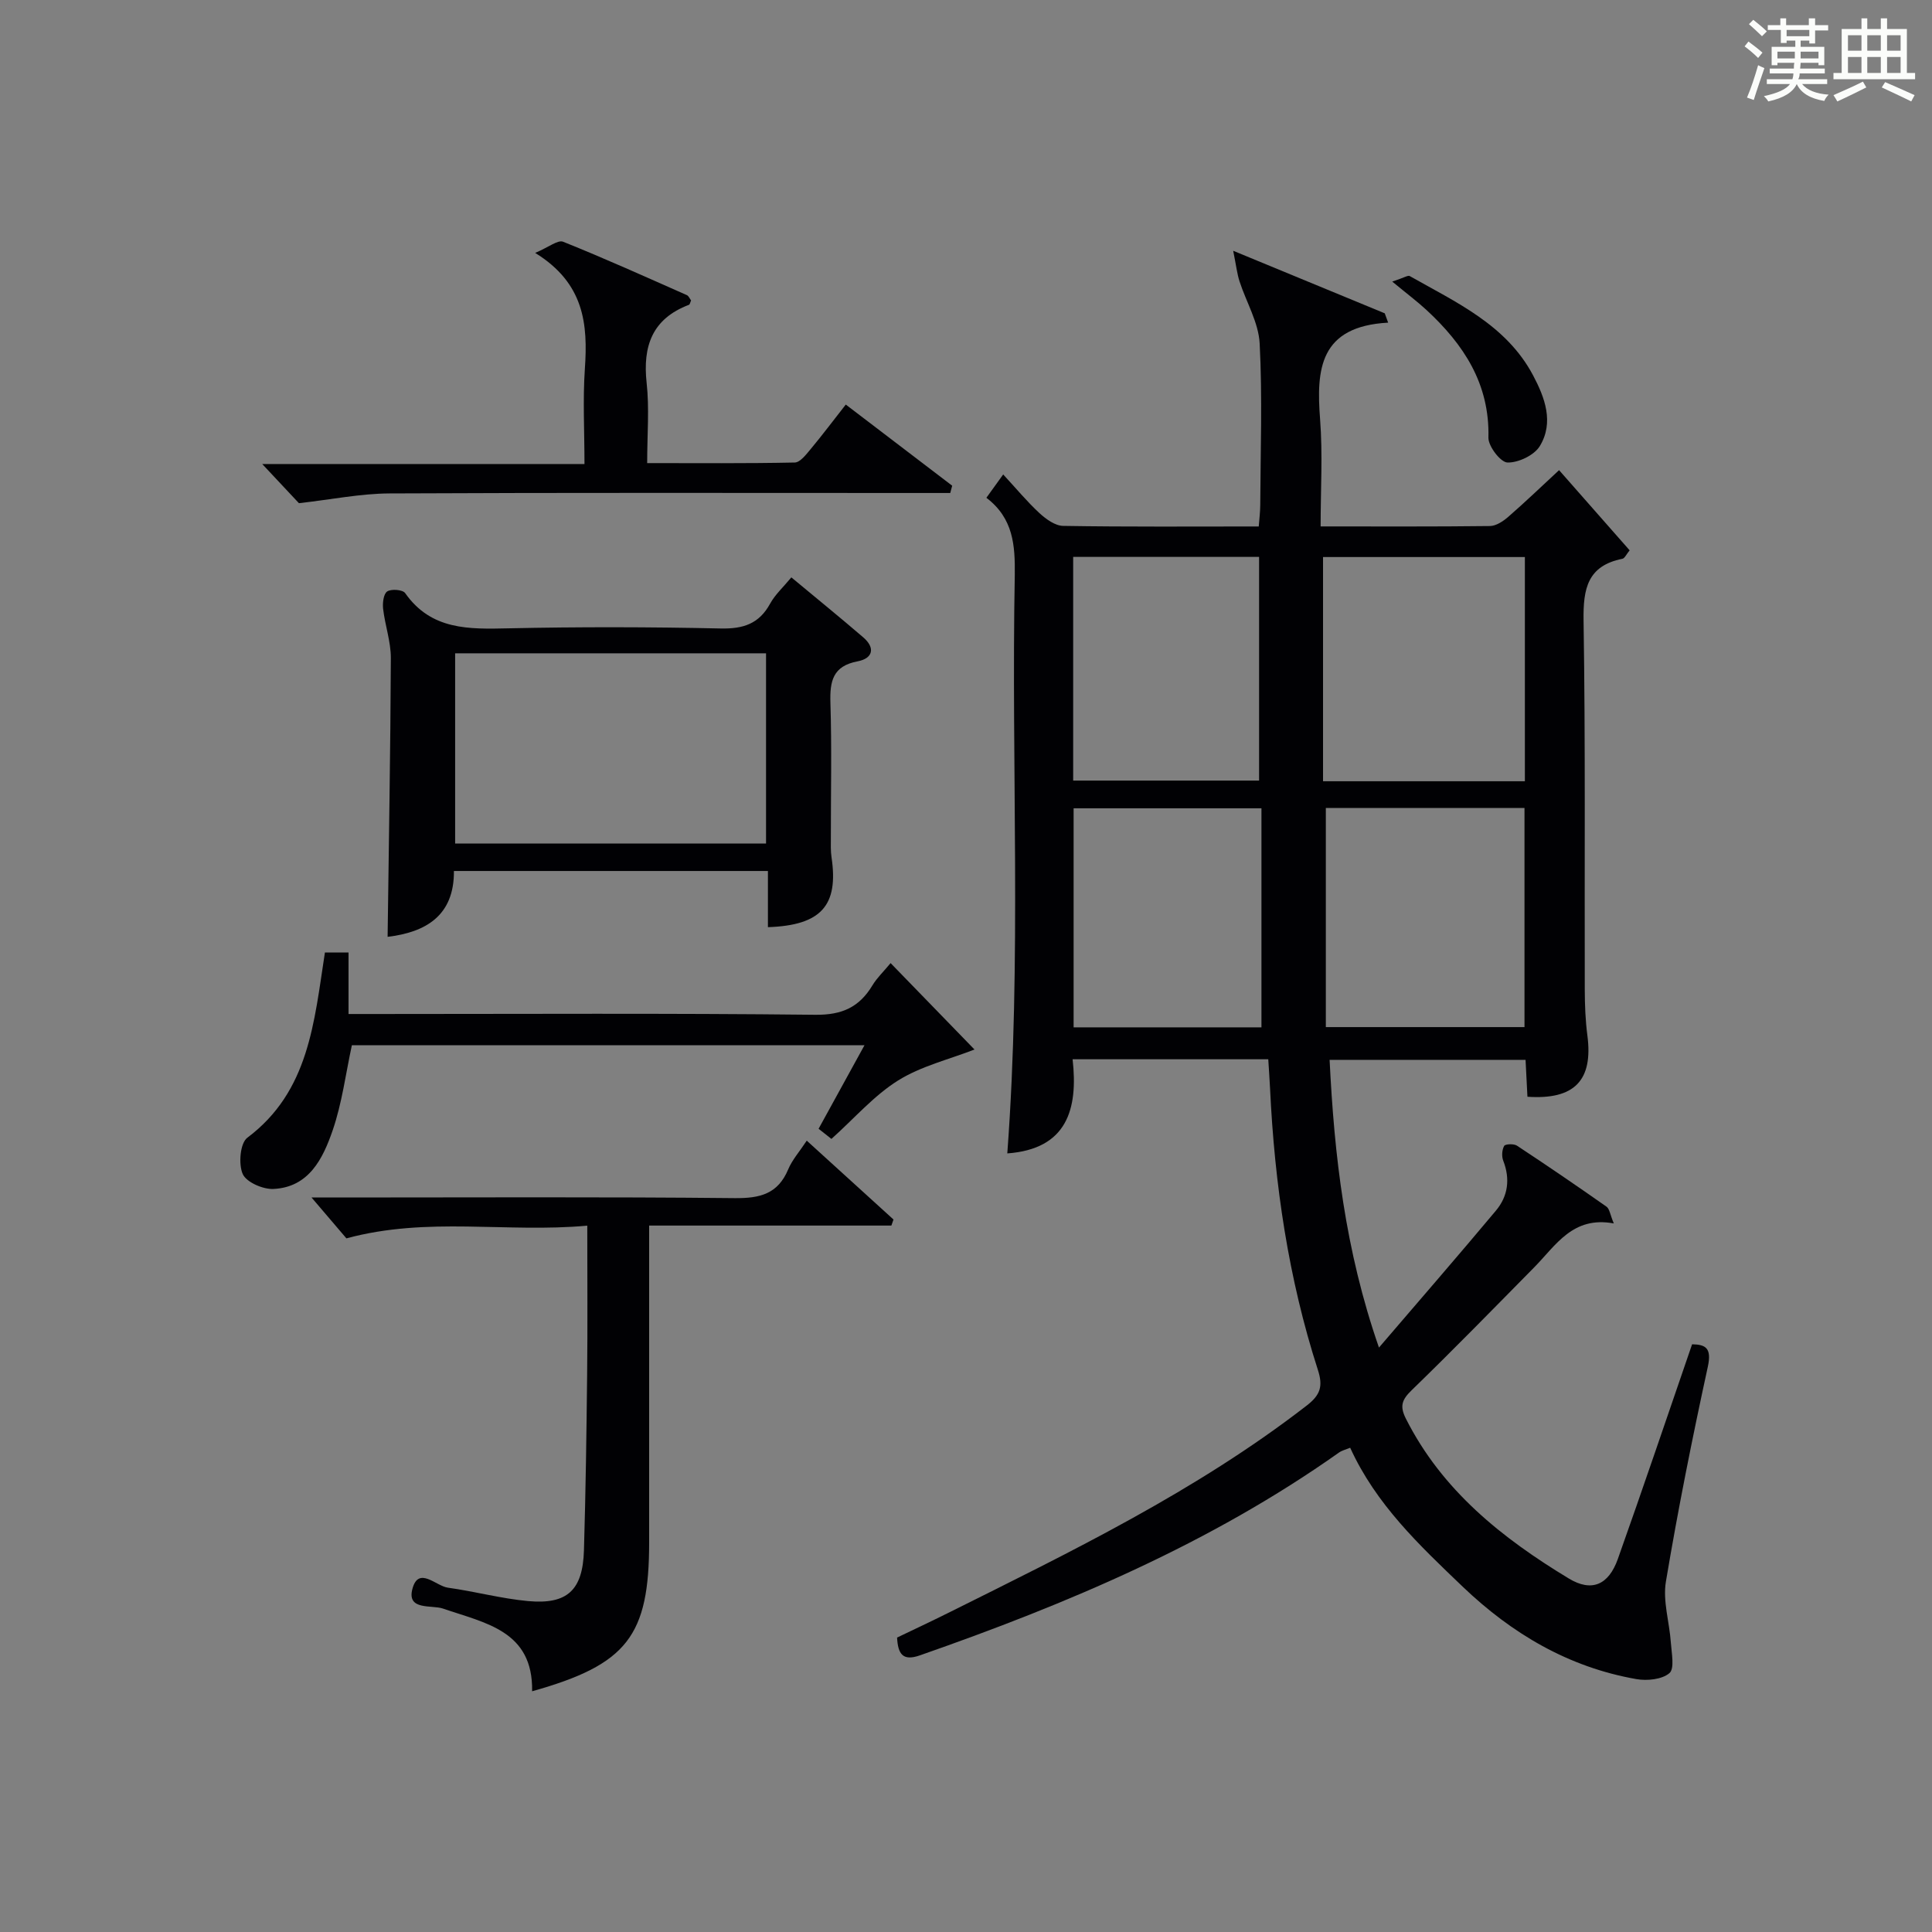
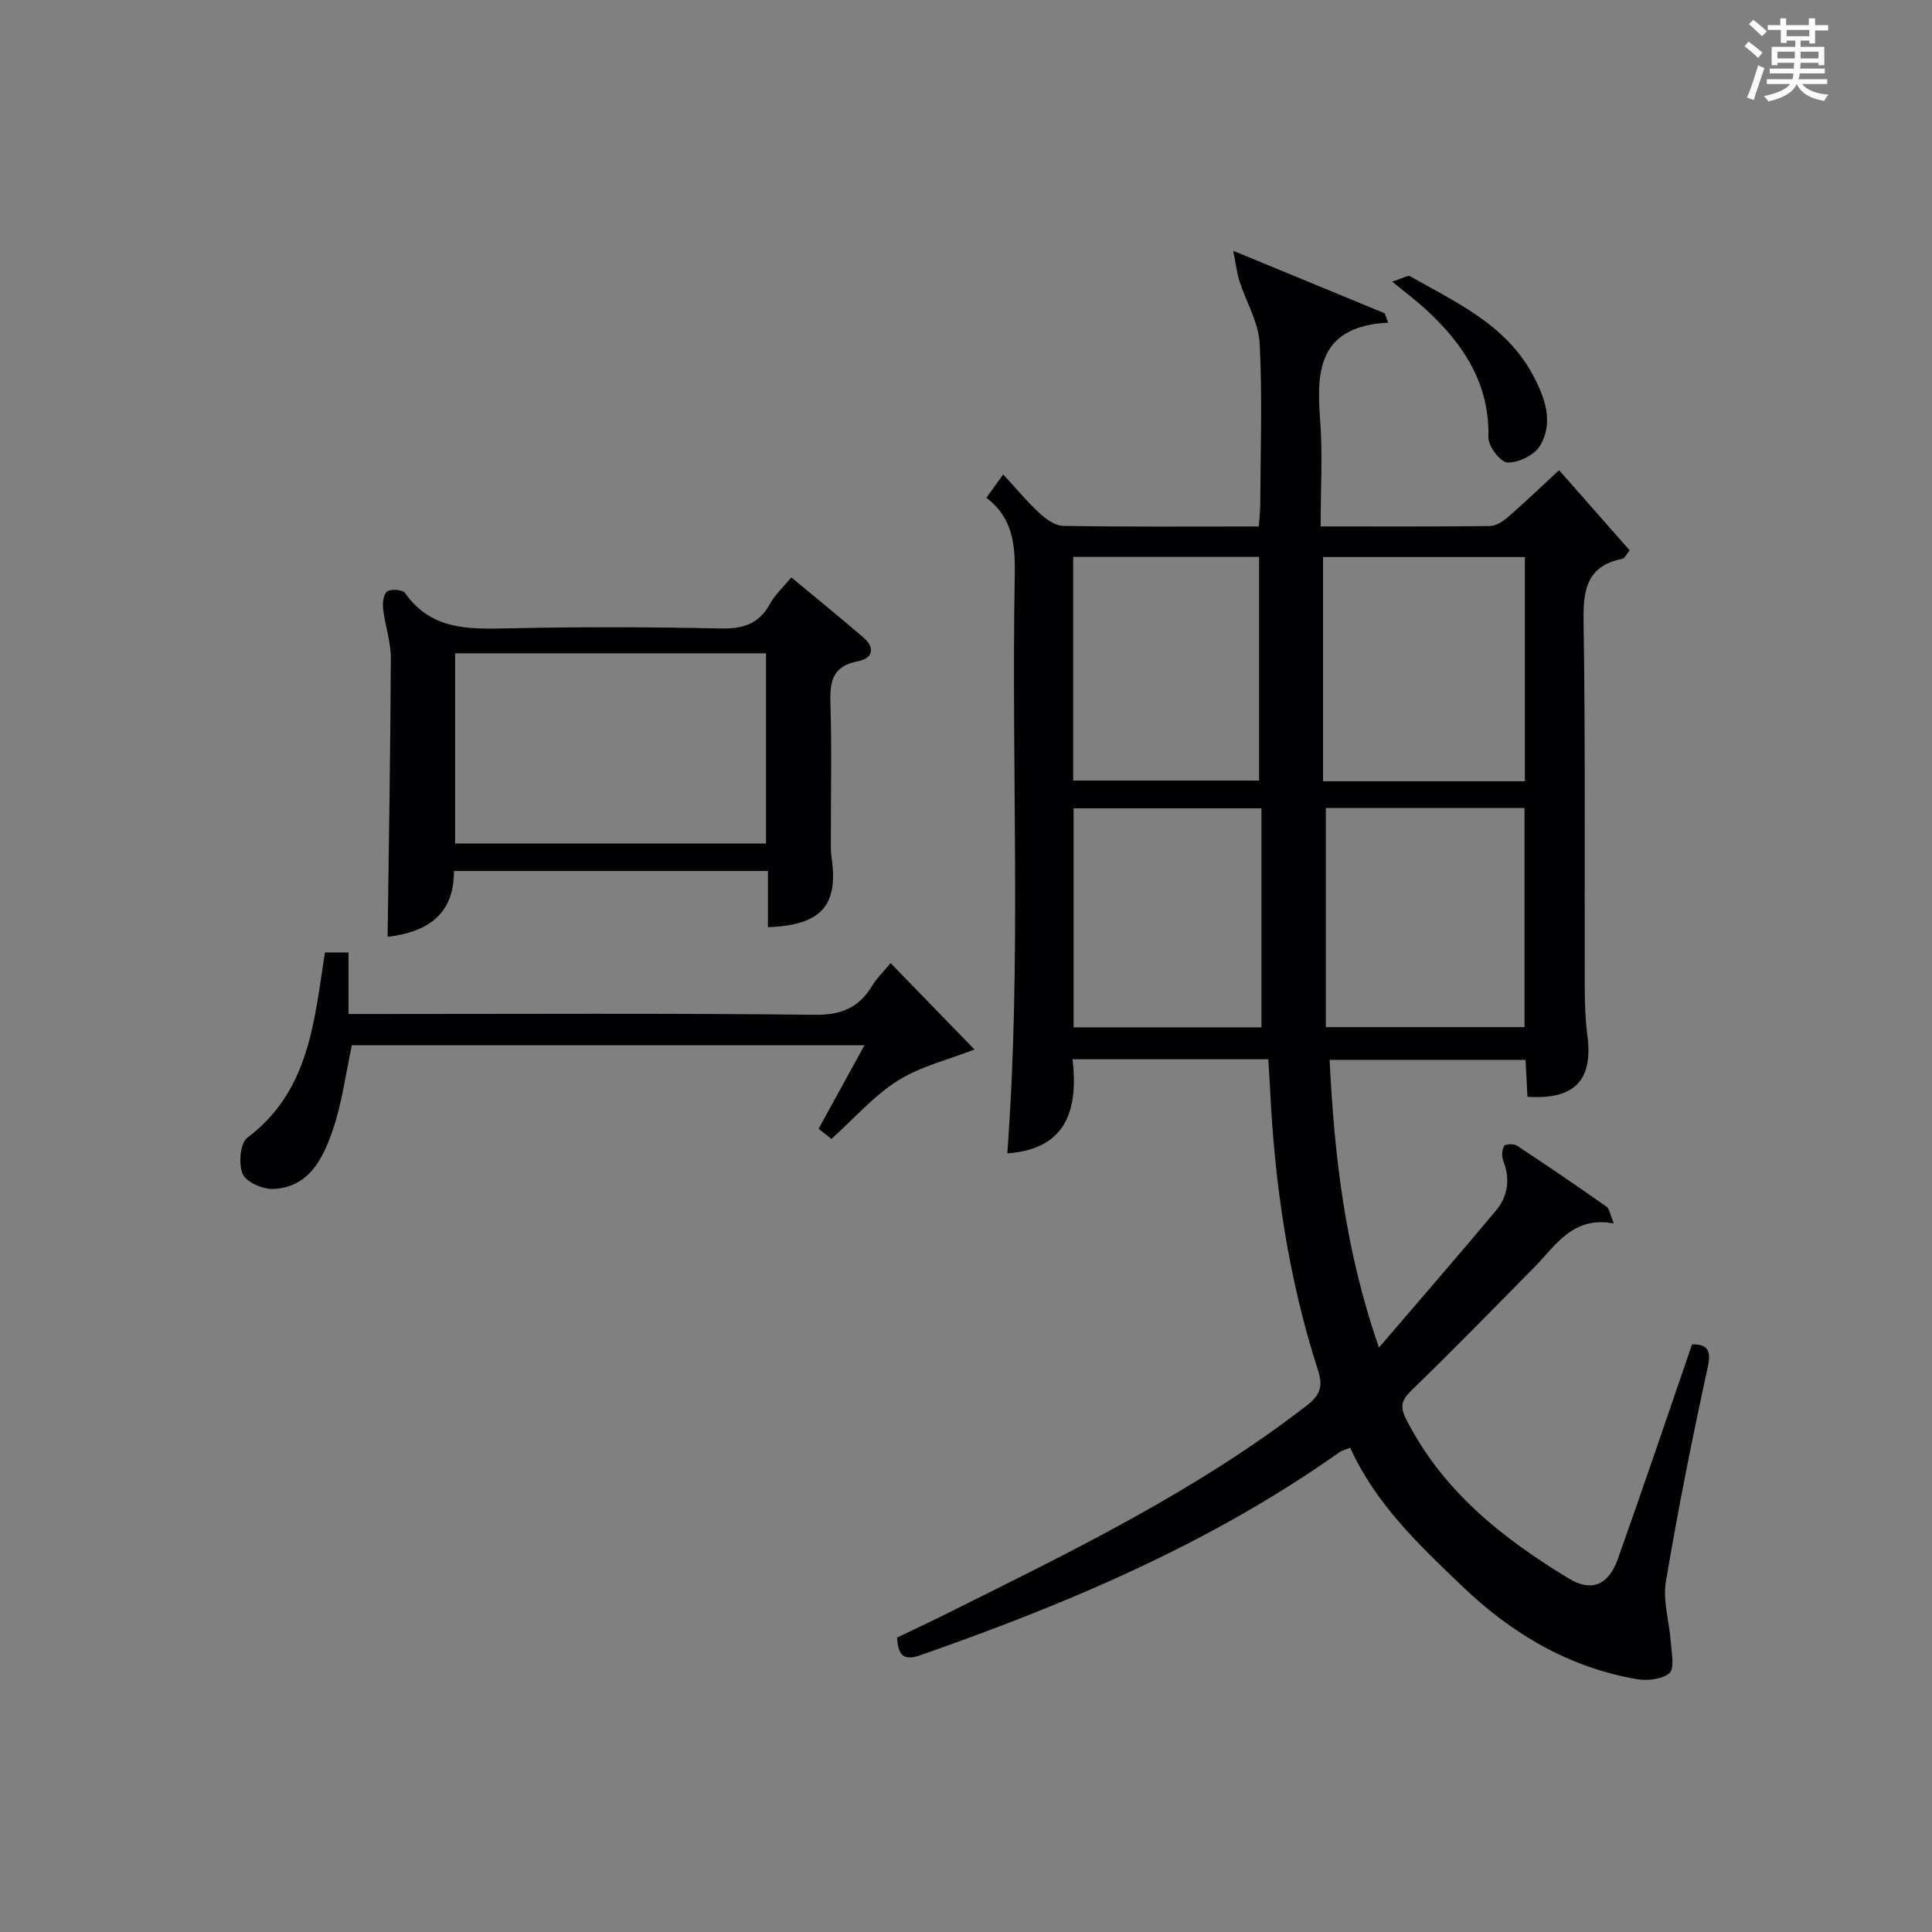
<svg xmlns="http://www.w3.org/2000/svg" version="1.1" id="漢_ZDIC_典" x="0px" y="0px" viewBox="0 0 400 400" style="enable-background:new 0 0 400 400;" xml:space="preserve">
  <rect x="0" y="0" width="400" height="400" fill="#808080" stroke="none" />
  <style type="text/css">
	.st1{fill:#010104;}
	.st0{fill:#fbfcfa;}
</style>
  <g>
    <path class="st0" d="M361.2,9.6l0.8-1c0.9,0.7,1.9,1.4,2.9,2.3L364,12C363,11,362,10.2,361.2,9.6z M361.7,20.2   c0.9-2.1,1.6-4.3,2.3-6.7c0.4,0.2,0.8,0.4,1.3,0.6c-0.7,2.1-1.5,4.3-2.2,6.6L361.7,20.2z M362.1,5l0.9-0.9c1,0.8,2,1.6,2.8,2.4   l-1,1C363.9,6.6,363,5.8,362.1,5z M374.6,3.8h1.2v1.4h2.7v1.1h-2.7v2.7h-1.2V8.4h-1.8v1.3h4.9v3.8h-1.2v-0.5h-3.7   c0,0.4-0.1,0.9-0.1,1.2h5.1v1h-5.2c0,0.5-0.1,0.9-0.3,1.2h6v1h-5.2c1.1,1.3,2.9,2,5.5,2.2c-0.4,0.4-0.7,0.8-0.9,1.3   c-2.9-0.5-4.8-1.6-5.7-3.5H372c-0.8,1.7-2.7,2.9-5.9,3.6c-0.2-0.4-0.6-0.8-0.9-1.1c2.8-0.6,4.6-1.4,5.4-2.5h-4.8v-1h5.3   c0.1-0.3,0.2-0.7,0.2-1.2h-4.9v-1h5c0-0.4,0-0.8,0.1-1.2H368v0.5h-1.2V9.7h4.9V8.4h-1.8v0.5h-1.2V6.2H366V5.2h2.6V3.8h1.2v1.4h4.7   V3.8z M368,12.1h3.6c0-0.4,0-0.9,0-1.4H368V12.1z M369.9,7.5h4.7V6.2h-4.7V7.5z M376.5,10.7h-3.7c0,0.5,0,1,0,1.4h3.7V10.7z" />
-     <path class="st0" d="M385.3,3.8h1.3V6h2.8V3.8h1.3V6h4.1v9.1h1.7v1.3h-16.9v-1.3h1.7V6h4.1V3.8z M385.7,16.9l0.7,1.2   c-1.8,0.9-3.8,1.9-6,2.9c-0.2-0.4-0.5-0.8-0.8-1.3C381.9,18.7,383.9,17.8,385.7,16.9z M382.6,10.5h2.8V7.3h-2.8V10.5z M382.6,15.1   h2.8v-3.3h-2.8V15.1z M386.6,10.5h2.8V7.3h-2.8V10.5z M386.6,15.1h2.8v-3.3h-2.8V15.1z M390.3,17c2.1,0.9,4.1,1.8,6.1,2.7l-0.7,1.3   c-2.2-1.1-4.2-2-6.1-2.9L390.3,17z M393.5,7.3h-2.8v3.2h2.8V7.3z M390.7,15.1h2.8v-3.3h-2.8V15.1z" />
    <path class="st1" d="M204.22,103.06c1.31-1.81,2.17-3.01,3.48-4.83c2.62,2.83,4.9,5.59,7.5,8c1.35,1.24,3.25,2.63,4.93,2.65   c13.32,0.22,26.65,0.12,40.48,0.12c0.12-1.57,0.3-2.99,0.31-4.41c0.05-11.16,0.46-22.35-0.12-33.48   c-0.23-4.35-2.78-8.56-4.17-12.86c-0.5-1.54-0.68-3.19-1.31-6.33c11.58,4.78,21.48,8.86,31.38,12.95c0.23,0.64,0.47,1.29,0.7,1.93   c-14.22,0.77-14.89,9.67-14.09,19.99c0.56,7.25,0.11,14.57,0.11,22.2c12.11,0,23.59,0.06,35.06-0.08c1.27-0.02,2.72-0.98,3.76-1.88   c3.5-3.04,6.84-6.26,10.55-9.69c4.94,5.62,9.73,11.06,14.61,16.6c-0.68,0.82-1.02,1.65-1.5,1.75c-7.21,1.45-8.14,6.16-8.04,12.75   c0.4,25.49,0.18,50.98,0.25,76.47c0.01,3.16,0.13,6.34,0.54,9.47c1.21,9.24-2.61,13.36-12.41,12.69c-0.12-2.39-0.25-4.84-0.39-7.64   c-13.32,0-26.56,0-40.57,0c0.97,19.78,3.18,39.33,10.22,59.57c8.51-9.93,16.45-19.07,24.22-28.36c2.51-3,2.98-6.55,1.51-10.33   c-0.35-0.9-0.27-2.24,0.19-3.06c0.23-0.41,2-0.48,2.64-0.06c6.24,4.11,12.42,8.33,18.54,12.63c0.65,0.46,0.76,1.67,1.52,3.48   c-8.51-1.58-11.98,4.53-16.47,9.08c-8.41,8.53-16.78,17.11-25.38,25.45c-2.02,1.96-2.51,3.29-1.2,5.88   c7.5,14.88,19.93,24.75,33.73,33.1c4.76,2.88,8.24,1.32,10.15-4.02c5.22-14.68,10.21-29.45,15.38-44.47   c2.77,0.05,4.11,0.73,3.25,4.68c-3.21,14.75-6.18,29.56-8.67,44.44c-0.68,4.04,0.73,8.4,1.02,12.63c0.15,2.18,0.81,5.37-0.29,6.33   c-1.53,1.32-4.63,1.63-6.85,1.24c-14.04-2.46-25.79-9.41-35.98-19.16c-8.91-8.53-17.92-16.99-23.27-28.74   c-0.91,0.38-1.7,0.56-2.31,0.99c-26.6,18.82-56.24,31.33-86.79,42c-3.5,1.22-4.53-0.23-4.71-3.69c3.46-1.66,7.05-3.34,10.6-5.11   c25.61-12.76,51.37-25.25,74.18-42.9c2.86-2.21,3.45-3.99,2.34-7.42c-6.1-18.92-8.96-38.43-9.9-58.25   c-0.09-1.95-0.24-3.89-0.37-6.05c-13.58,0-26.69,0-40.51,0c1.17,10.34-1.15,18.59-13.52,19.49c2.98-39.96,0.8-79.89,1.55-119.79   C210.17,112.97,209.84,107.33,204.22,103.06z M273.92,161.75c14.44,0,28.02,0,41.79,0c0-15.61,0-30.98,0-46.42   c-14.15,0-28.01,0-41.79,0C273.92,130.9,273.92,146.13,273.92,161.75z M274.5,212.65c14.19,0,27.62,0,41.13,0   c0-15.33,0-30.36,0-45.36c-13.95,0-27.54,0-41.13,0C274.5,182.49,274.5,197.4,274.5,212.65z M222.19,161.61   c13.13,0,25.82,0,38.49,0c0-15.62,0-30.85,0-46.31c-12.94,0-25.62,0-38.49,0C222.19,130.83,222.19,146.07,222.19,161.61z    M261.17,212.7c0-15.41,0-30.32,0-45.35c-13.49,0-26.19,0-38.89,0c0,15.28,0,30.2,0,45.35C235.49,212.7,248.41,212.7,261.17,212.7z   " />
    <path class="st1" d="M158.99,191.96c0-4.03,0-7.67,0-11.63c-21.69,0-43.1,0-65.01,0c0.07,9.34-5.94,12.7-13.73,13.63   c0.25-19.25,0.59-38.48,0.67-57.71c0.01-3.39-1.2-6.77-1.6-10.19c-0.14-1.21,0.08-3.11,0.85-3.61c0.85-0.56,3.21-0.37,3.71,0.34   c5.4,7.7,13.19,7.48,21.35,7.3c14.66-0.32,29.33-0.29,43.99,0.03c4.67,0.1,7.94-0.96,10.23-5.15c1.02-1.86,2.68-3.36,4.39-5.43   c5.01,4.17,10.01,8.22,14.89,12.42c2.57,2.21,1.95,4.37-1.16,4.96c-5.15,0.97-5.78,4.1-5.64,8.6c0.29,9.32,0.08,18.66,0.09,27.99   c0,1.33-0.06,2.68,0.14,3.99C173.64,187.45,170.05,191.59,158.99,191.96z M94.23,174.65c21.76,0,43.13,0,64.37,0   c0-13.39,0-26.44,0-39.39c-21.65,0-42.9,0-64.37,0C94.23,148.44,94.23,161.36,94.23,174.65z" />
-     <path class="st1" d="M121.59,253.76c-16.81,1.53-33.01-1.93-49.87,2.63c-1.66-1.94-4.07-4.76-7.22-8.46c2.7,0,4.45,0,6.19,0   c27.15,0,54.3-0.15,81.45,0.13c5.22,0.05,8.92-0.87,11.05-5.96c0.81-1.94,2.29-3.6,3.84-5.94c6.14,5.58,12.05,10.95,17.96,16.33   c-0.15,0.42-0.29,0.83-0.44,1.25c-16.49,0-32.98,0-50.15,0c0,2.68,0,4.63,0,6.58c0,19.65,0,39.31,0,58.96   c0,19.43-4.54,25.35-24.23,30.88c0.21-12.54-9.65-14.09-18.45-17.12c-2.34-0.81-7.53,0.45-6.34-4.06c1.27-4.81,4.86-0.61,7.34-0.27   c5.57,0.77,11.07,2.27,16.65,2.78c8.1,0.73,11.28-2.27,11.53-10.5c0.36-12.14,0.53-24.28,0.66-36.42   C121.67,274.6,121.59,264.64,121.59,253.76z" />
-     <path class="st1" d="M175.11,83.76c7.67,5.84,14.85,11.32,22.03,16.8c-0.13,0.5-0.27,1.01-0.4,1.51c-2.23,0-4.46,0-6.68,0   c-36.48,0-72.96-0.09-109.43,0.09c-6,0.03-12,1.26-18.74,2.02c-1.84-1.96-4.63-4.94-7.6-8.11c21.93,0,43.97,0,66.72,0   c0-6.86-0.36-13.31,0.08-19.71c0.64-9.22-0.09-17.71-10.29-24c2.81-1.18,4.7-2.75,5.79-2.31c8.63,3.46,17.11,7.29,25.61,11.05   c0.39,0.17,0.6,0.74,0.88,1.1c-0.17,0.36-0.24,0.83-0.45,0.91c-7.58,2.88-9.59,8.52-8.75,16.18c0.58,5.25,0.11,10.61,0.11,16.59   c10.38,0,20.47,0.09,30.55-0.12c1.11-0.02,2.34-1.63,3.25-2.72C170.23,90.11,172.52,87.07,175.11,83.76z" />
    <path class="st1" d="M67.27,197.21c1.64,0,3.04,0,4.89,0c0,4.17,0,8.11,0,12.73c2.2,0,3.97,0,5.73,0c30.31,0,60.62-0.18,90.92,0.16   c5.55,0.06,9.11-1.59,11.83-6.11c0.93-1.54,2.28-2.81,3.75-4.59c6.2,6.39,12.17,12.53,17.37,17.89   c-5.22,2.04-11.02,3.42-15.82,6.41c-4.99,3.12-9,7.79-13.8,12.1c-0.35-0.28-1.46-1.15-2.66-2.1c3.18-5.79,6.2-11.28,9.5-17.29   c-35.76,0-70.94,0-106.13,0c-1.27,5.86-2.03,11.97-3.99,17.66c-2,5.79-4.89,11.75-12.26,12.09c-2.17,0.1-5.6-1.4-6.35-3.1   c-0.9-2.05-0.54-6.38,0.95-7.5C64,225.96,65.03,211.66,67.27,197.21z" />
    <path class="st1" d="M288.25,58.3c2.49-0.82,3.26-1.35,3.61-1.15c9.63,5.46,20,10.11,25.54,20.55c2.44,4.59,4.38,9.76,1.4,14.66   c-1.16,1.9-4.42,3.45-6.69,3.4c-1.42-0.03-3.99-3.36-3.95-5.16c0.28-11.14-5.12-19.29-12.81-26.41   C293.42,62.41,291.3,60.82,288.25,58.3z" />
  </g>
</svg>